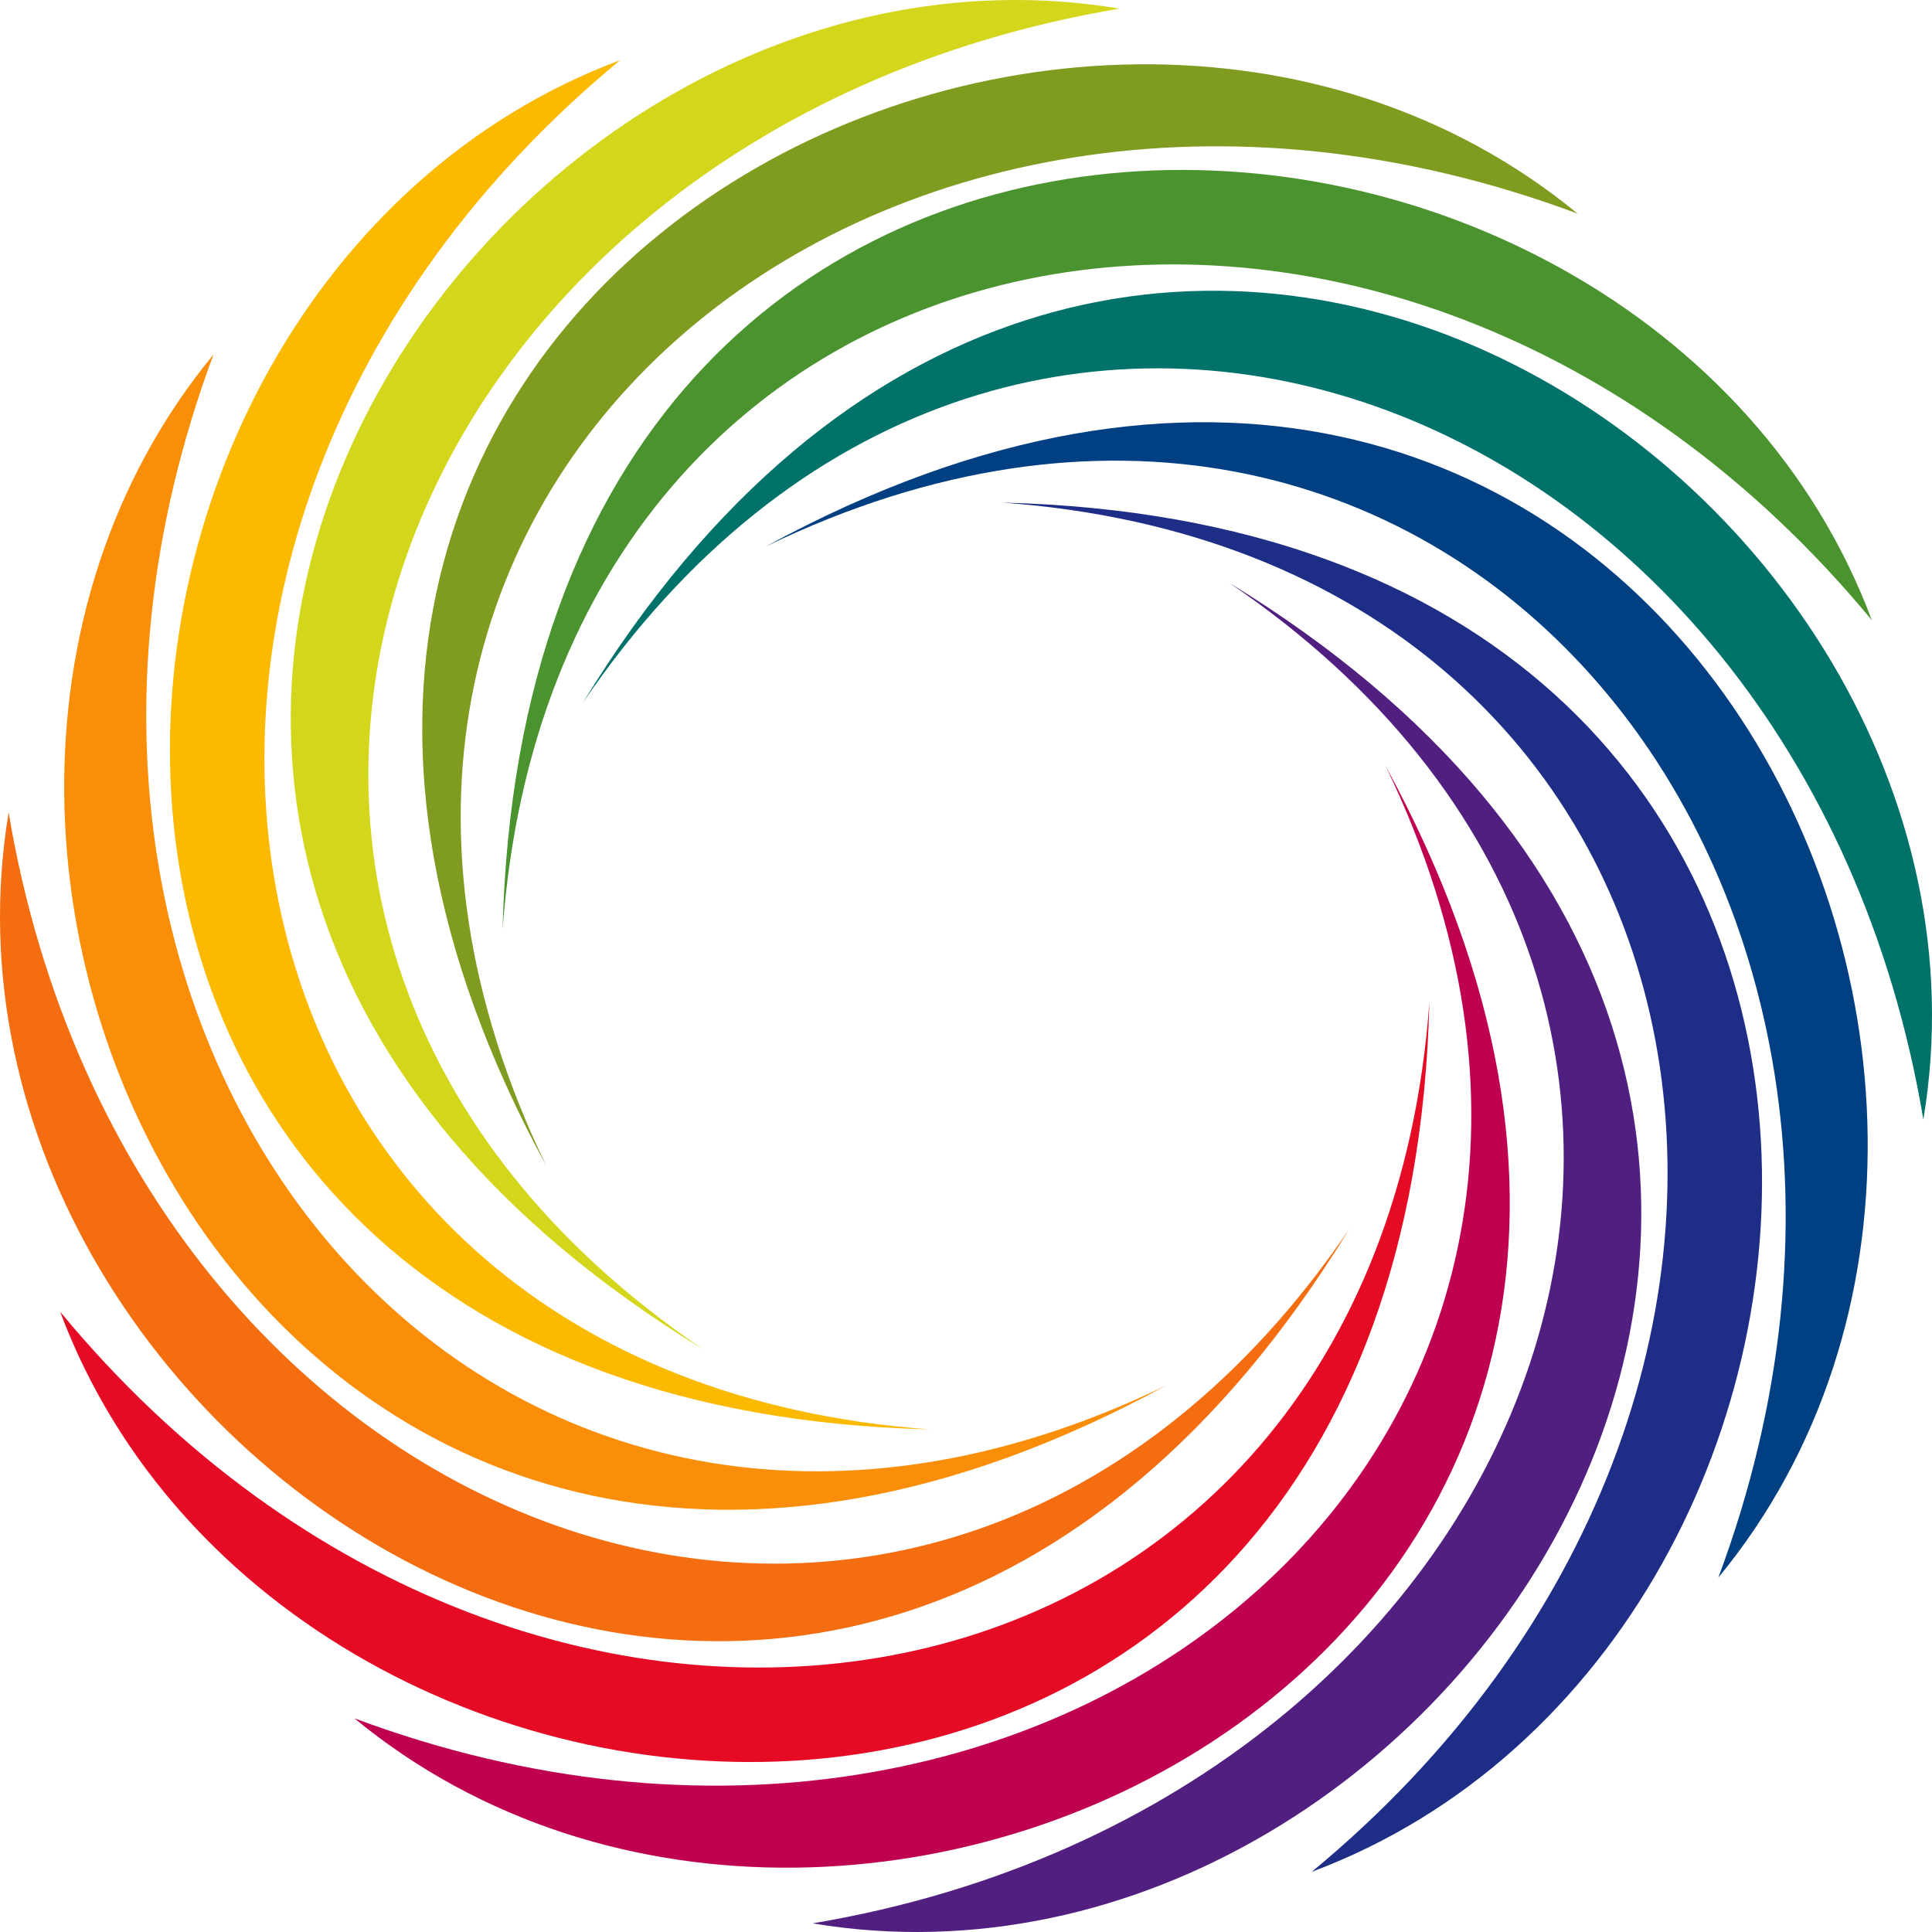
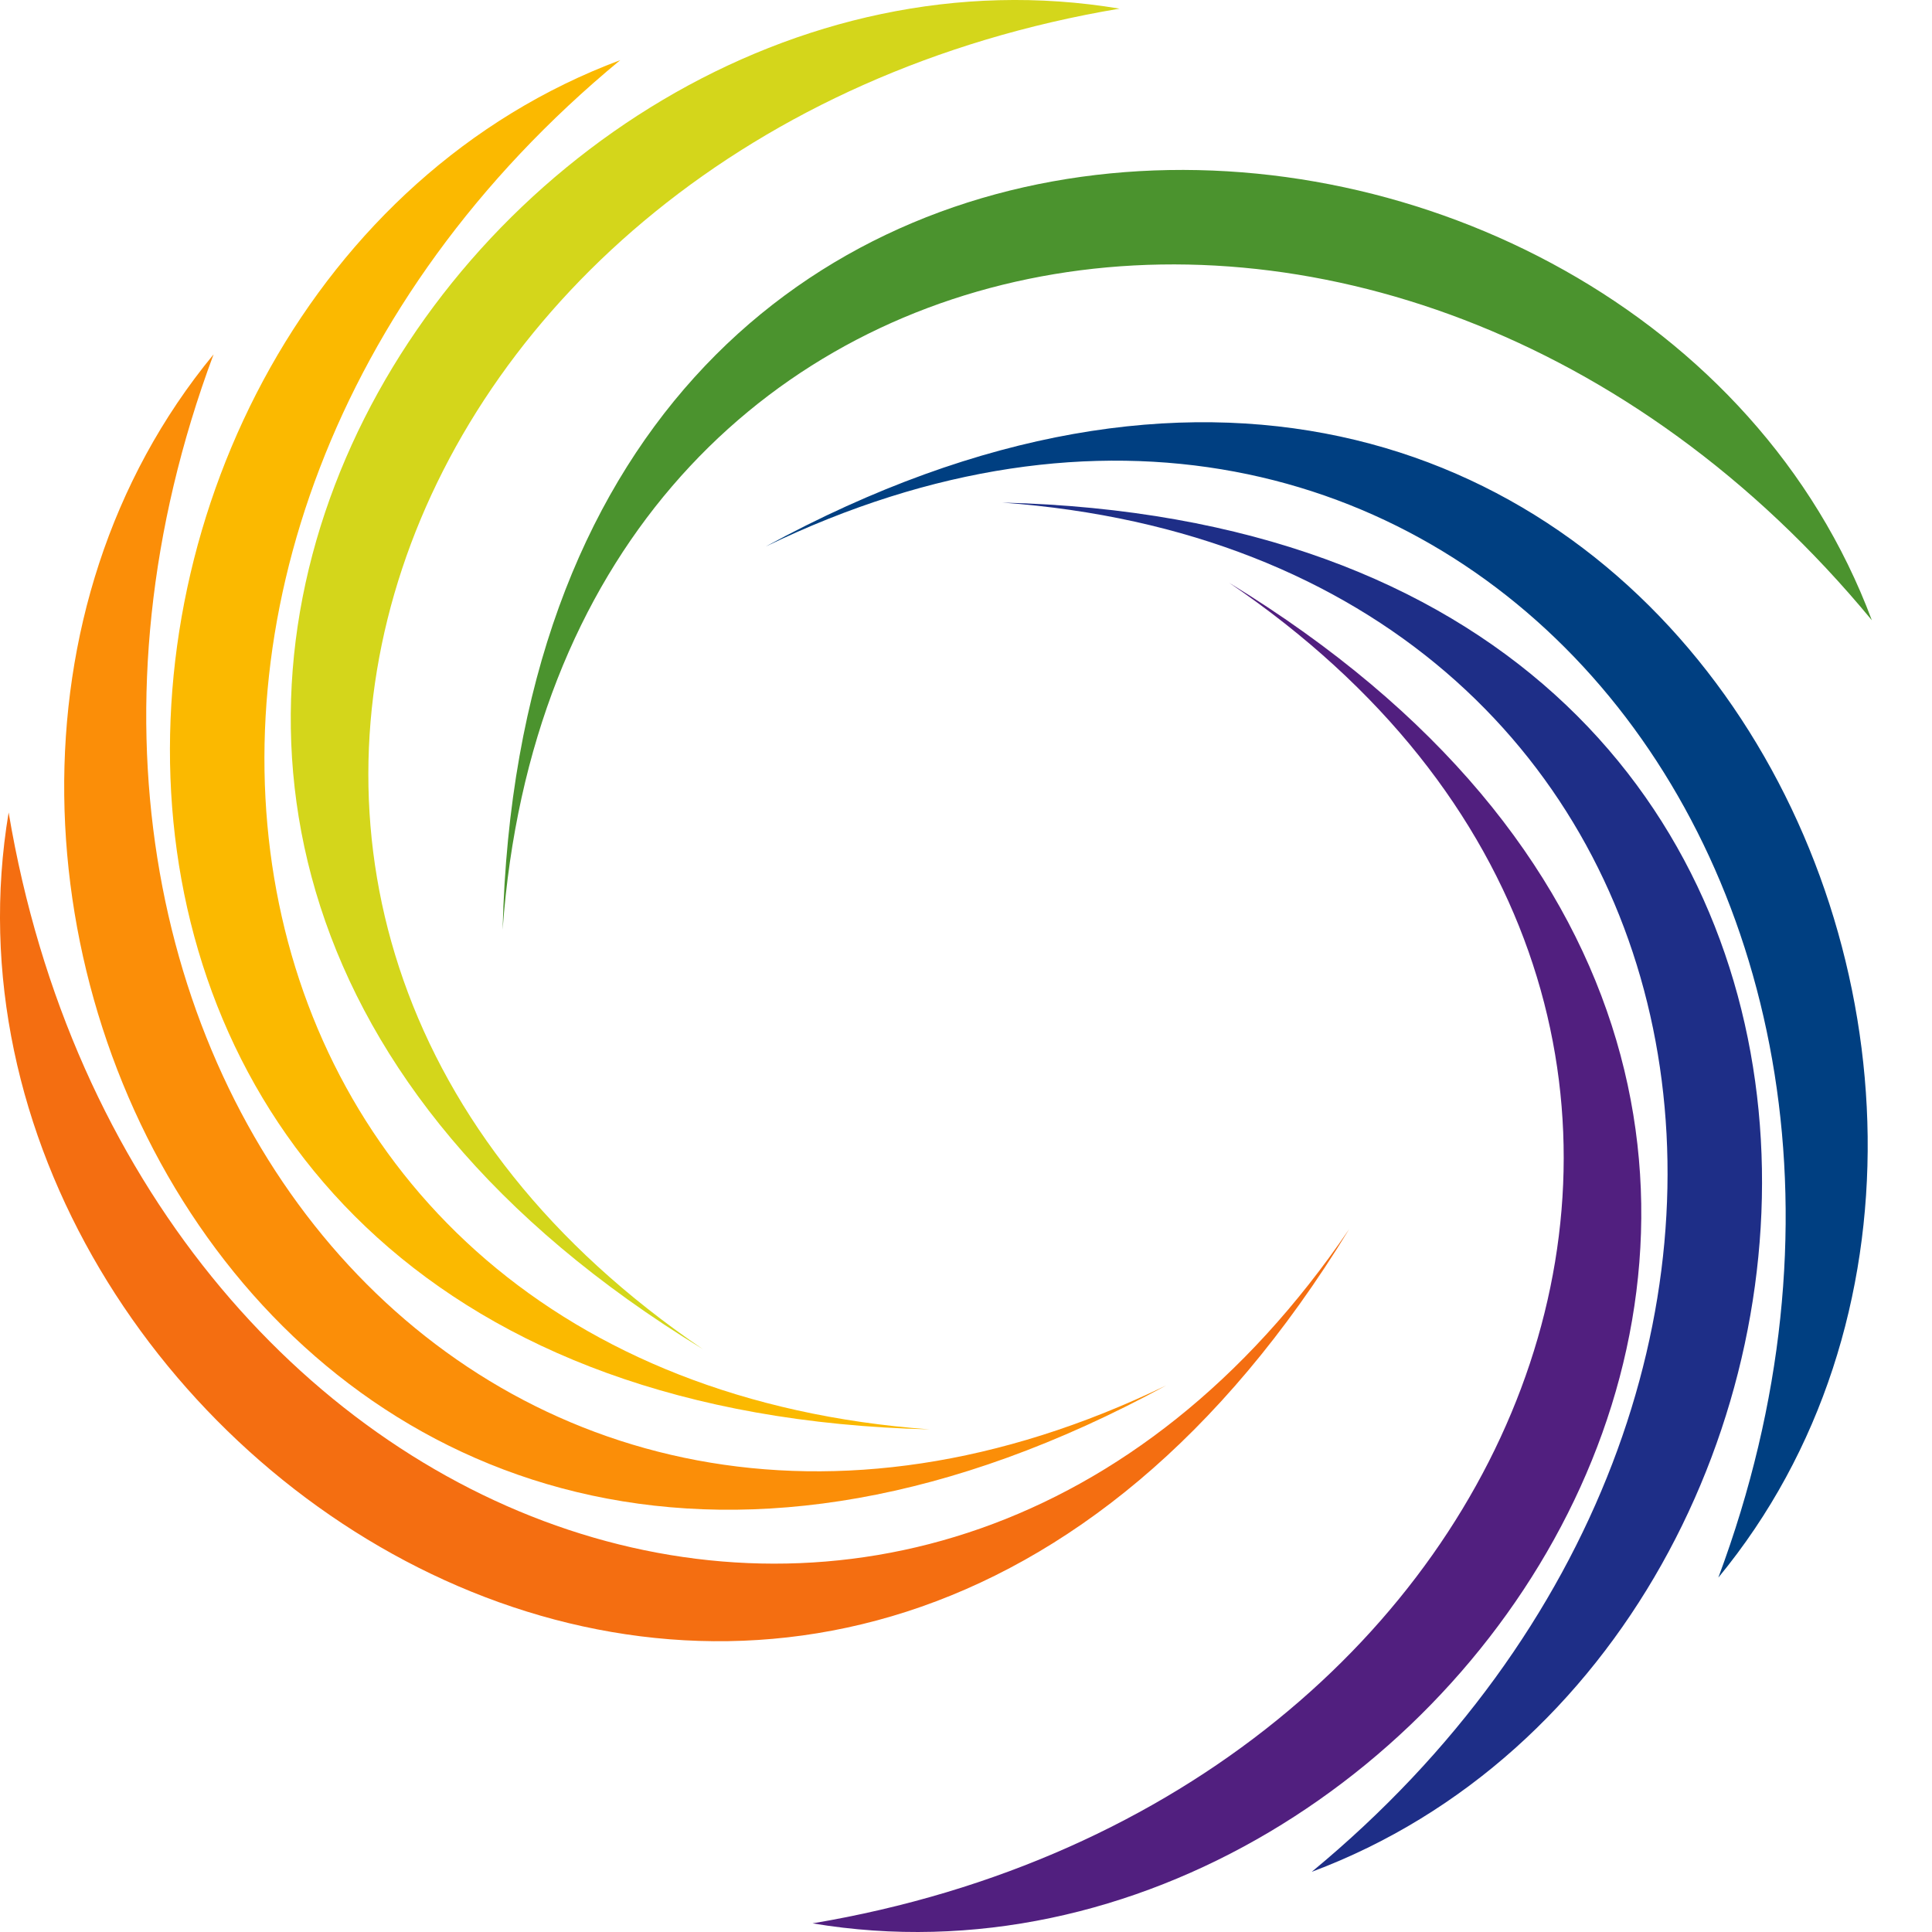
<svg xmlns="http://www.w3.org/2000/svg" width="83.859" height="83.859" viewBox="0 0 83.859 83.859">
  <g id="Group_3627" data-name="Group 3627" transform="translate(-237.502 -145.757)">
    <path id="Path_16623" data-name="Path 16623" d="M400.261,194.966c29.13-14.105,52.74,14.224,41.348,44.754,18.092-21.948-3.593-65.334-41.348-44.754" transform="translate(-129.522 -25.487)" fill="#003f81" fill-rule="evenodd" />
    <path id="Path_16624" data-name="Path 16624" d="M424.81,197.91c32.279,2.35,38.561,38.689,13.43,59.432,26.643-9.961,29.555-58.377-13.43-59.432" transform="translate(-143.802 -30.338)" fill="#1e2e87" fill-rule="evenodd" />
    <path id="Path_16625" data-name="Path 16625" d="M423.2,206.236c26.78,18.175,14.05,52.786-18.085,58.186,28.054,4.694,54.785-35.779,18.085-58.186" transform="translate(-132.344 -35.181)" fill="#511f7f" fill-rule="evenodd" />
-     <path id="Path_16626" data-name="Path 16626" d="M402.33,225.216c14.1,29.13-14.225,52.739-44.755,41.347,21.948,18.093,65.335-3.592,44.755-41.347" transform="translate(-104.691 -46.222)" fill="#bf0051" fill-rule="evenodd" />
-     <path id="Path_16627" data-name="Path 16627" d="M386.476,249.764c-2.35,32.28-38.689,38.561-59.432,13.431,9.961,26.642,58.377,29.555,59.432-13.431" transform="translate(-86.931 -60.502)" fill="#e60b24" fill-rule="evenodd" />
    <path id="Path_16628" data-name="Path 16628" d="M379.363,248.152c-18.175,26.78-52.786,14.051-58.186-18.085-4.694,28.054,35.779,54.785,58.186,18.085" transform="translate(-83.3 -49.044)" fill="#f46e11" fill-rule="evenodd" />
    <path id="Path_16629" data-name="Path 16629" d="M375.3,227.284c-29.13,14.105-52.739-14.224-41.348-44.754-18.093,21.948,3.593,65.334,41.348,44.754" transform="translate(-87.18 -21.391)" fill="#fb8e08" fill-rule="evenodd" />
    <path id="Path_16630" data-name="Path 16630" d="M371.414,211.431c-32.28-2.35-38.561-38.689-13.431-59.433-26.643,9.961-29.555,58.378,13.431,59.433" transform="translate(-93.559 -3.631)" fill="#fbb900" fill-rule="evenodd" />
    <path id="Path_16631" data-name="Path 16631" d="M368.861,204.317c-26.78-18.175-14.051-52.786,18.085-58.185-28.055-4.695-54.785,35.778-18.085,58.185" transform="translate(-100.851 0)" fill="#d4d61b" fill-rule="evenodd" />
-     <path id="Path_16632" data-name="Path 16632" d="M370.011,200.258c-14.1-29.13,14.225-52.739,44.754-41.348-21.948-18.092-65.334,3.593-44.754,41.348" transform="translate(-108.787 -3.88)" fill="#809c20" fill-rule="evenodd" />
    <path id="Path_16633" data-name="Path 16633" d="M372.956,196.369c2.35-32.28,38.688-38.562,59.432-13.431-9.961-26.643-58.378-29.556-59.432,13.431" transform="translate(-113.638 -10.259)" fill="#4b932e" fill-rule="evenodd" />
-     <path id="Path_16634" data-name="Path 16634" d="M381.282,193.815c18.174-26.78,52.786-14.051,58.186,18.085,4.694-28.054-35.779-54.785-58.186-18.085" transform="translate(-118.482 -17.551)" fill="#00726a" fill-rule="evenodd" />
  </g>
</svg>